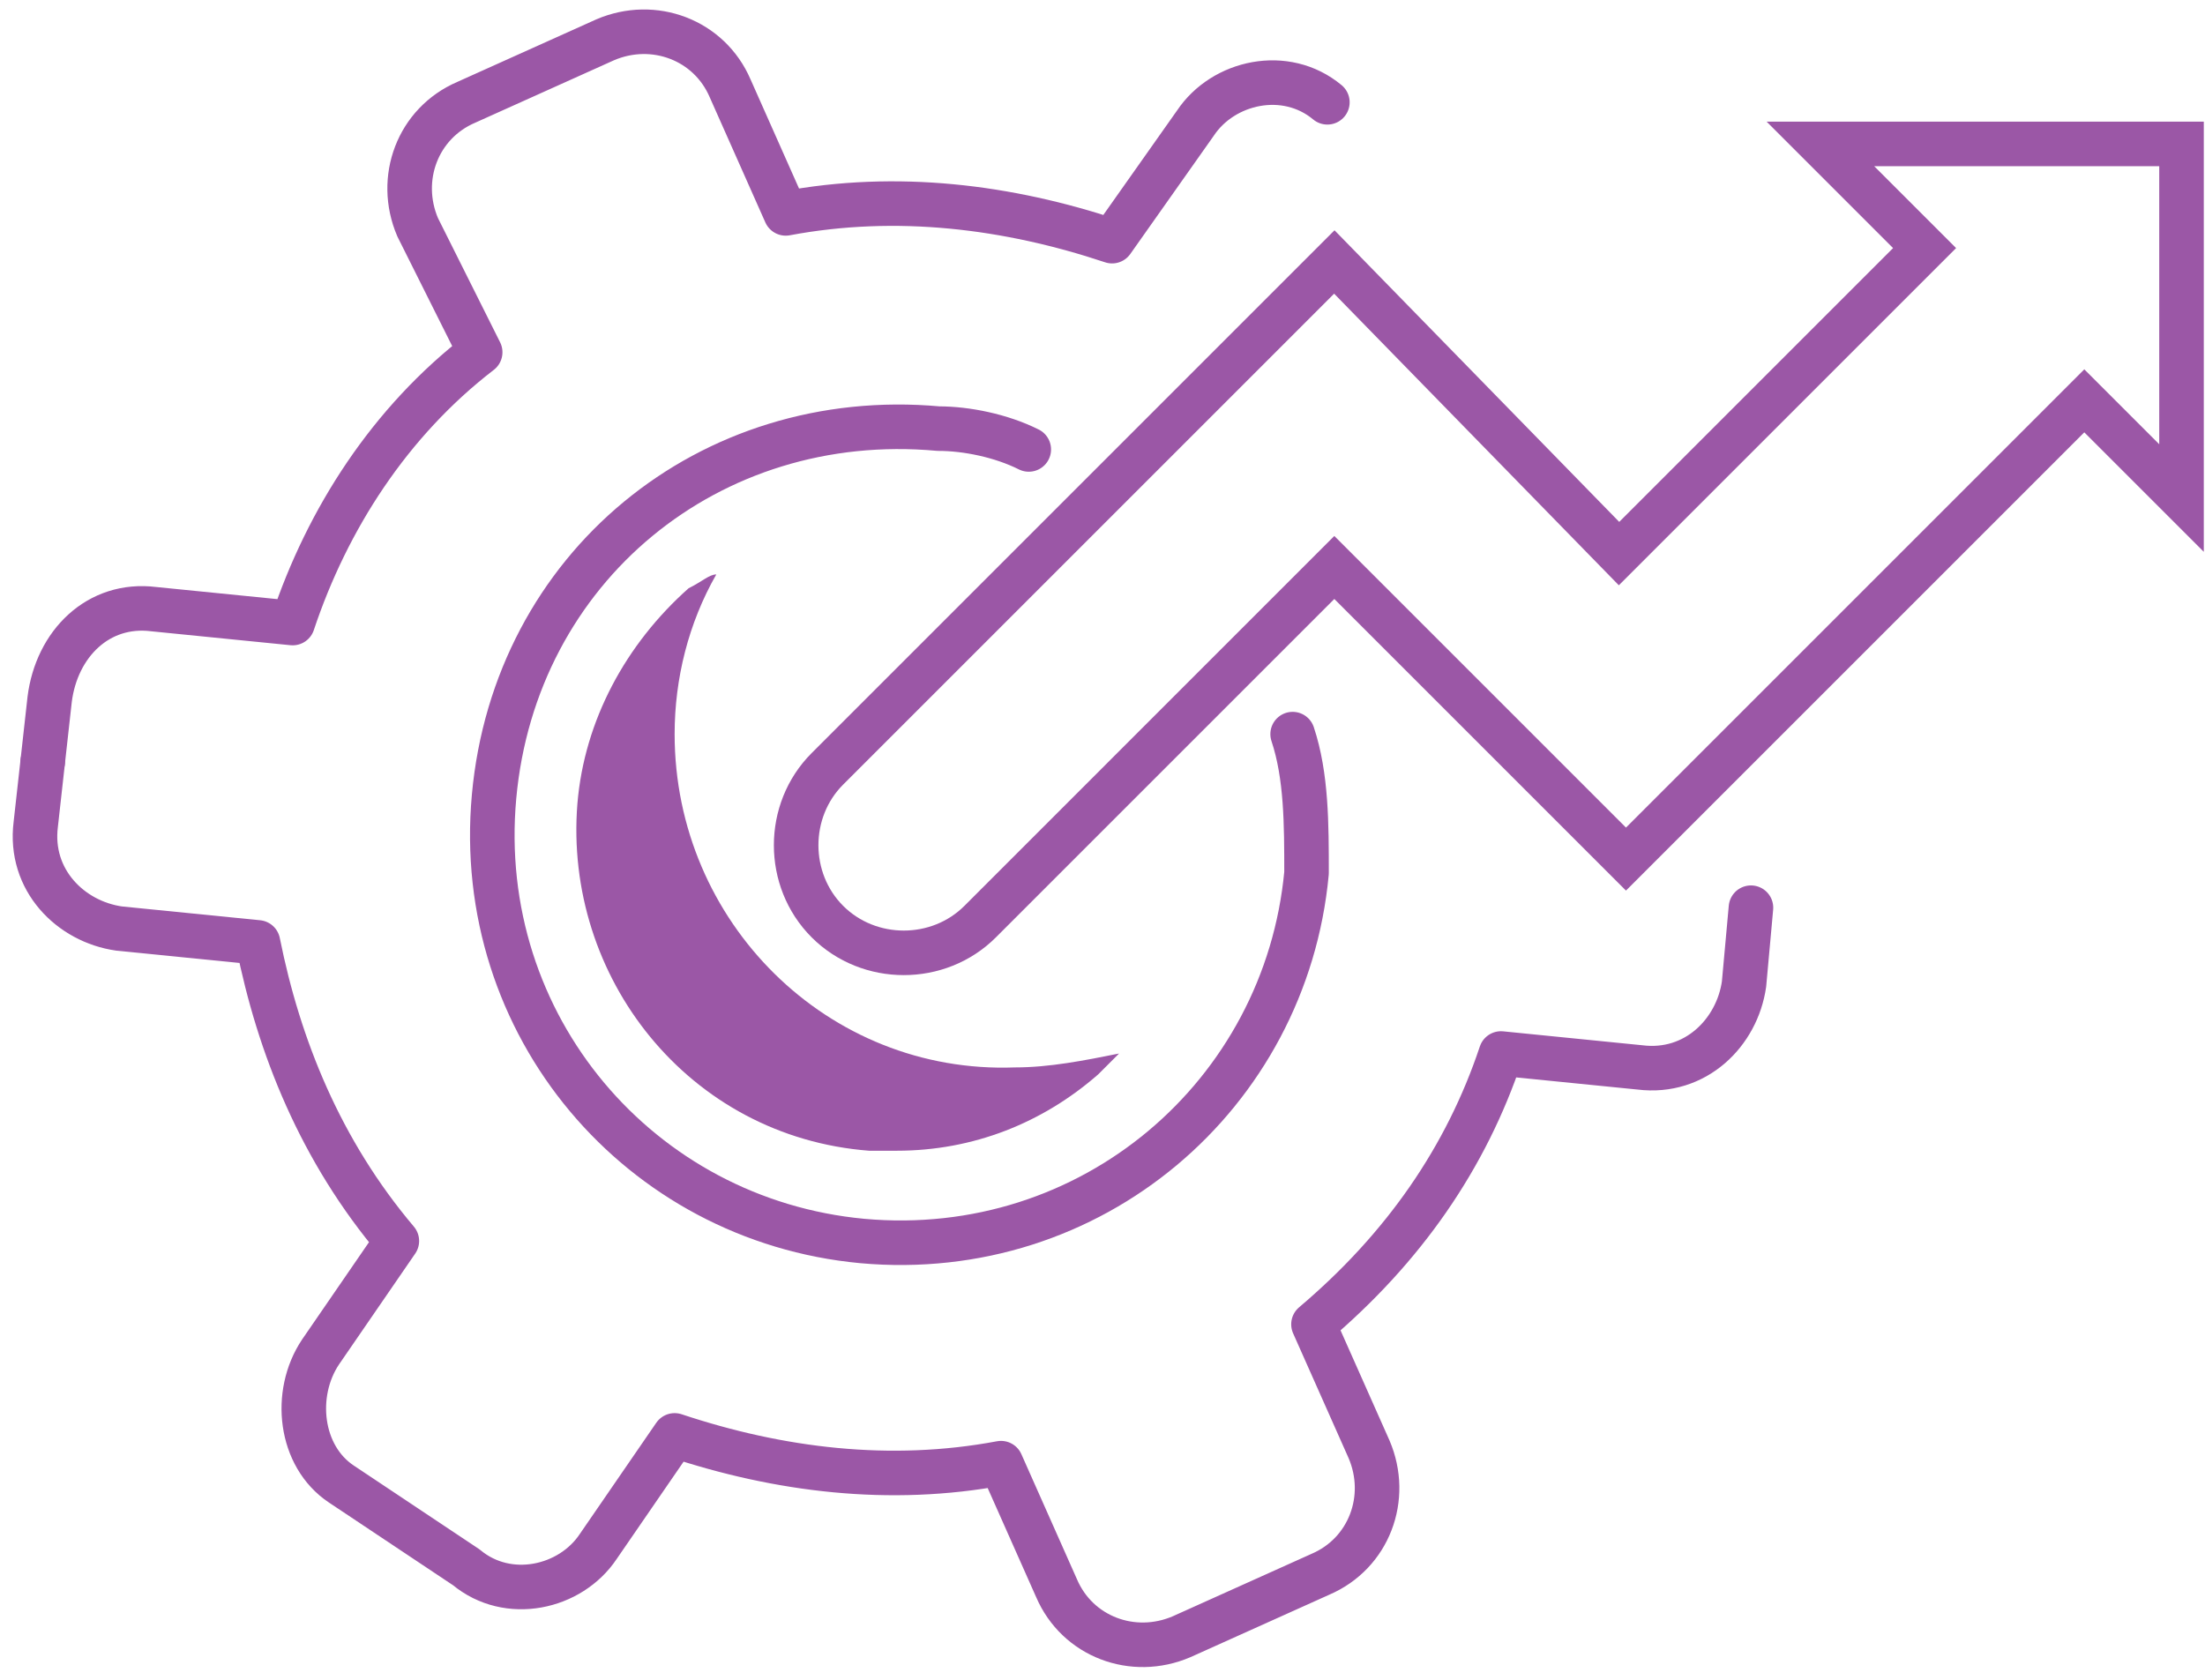
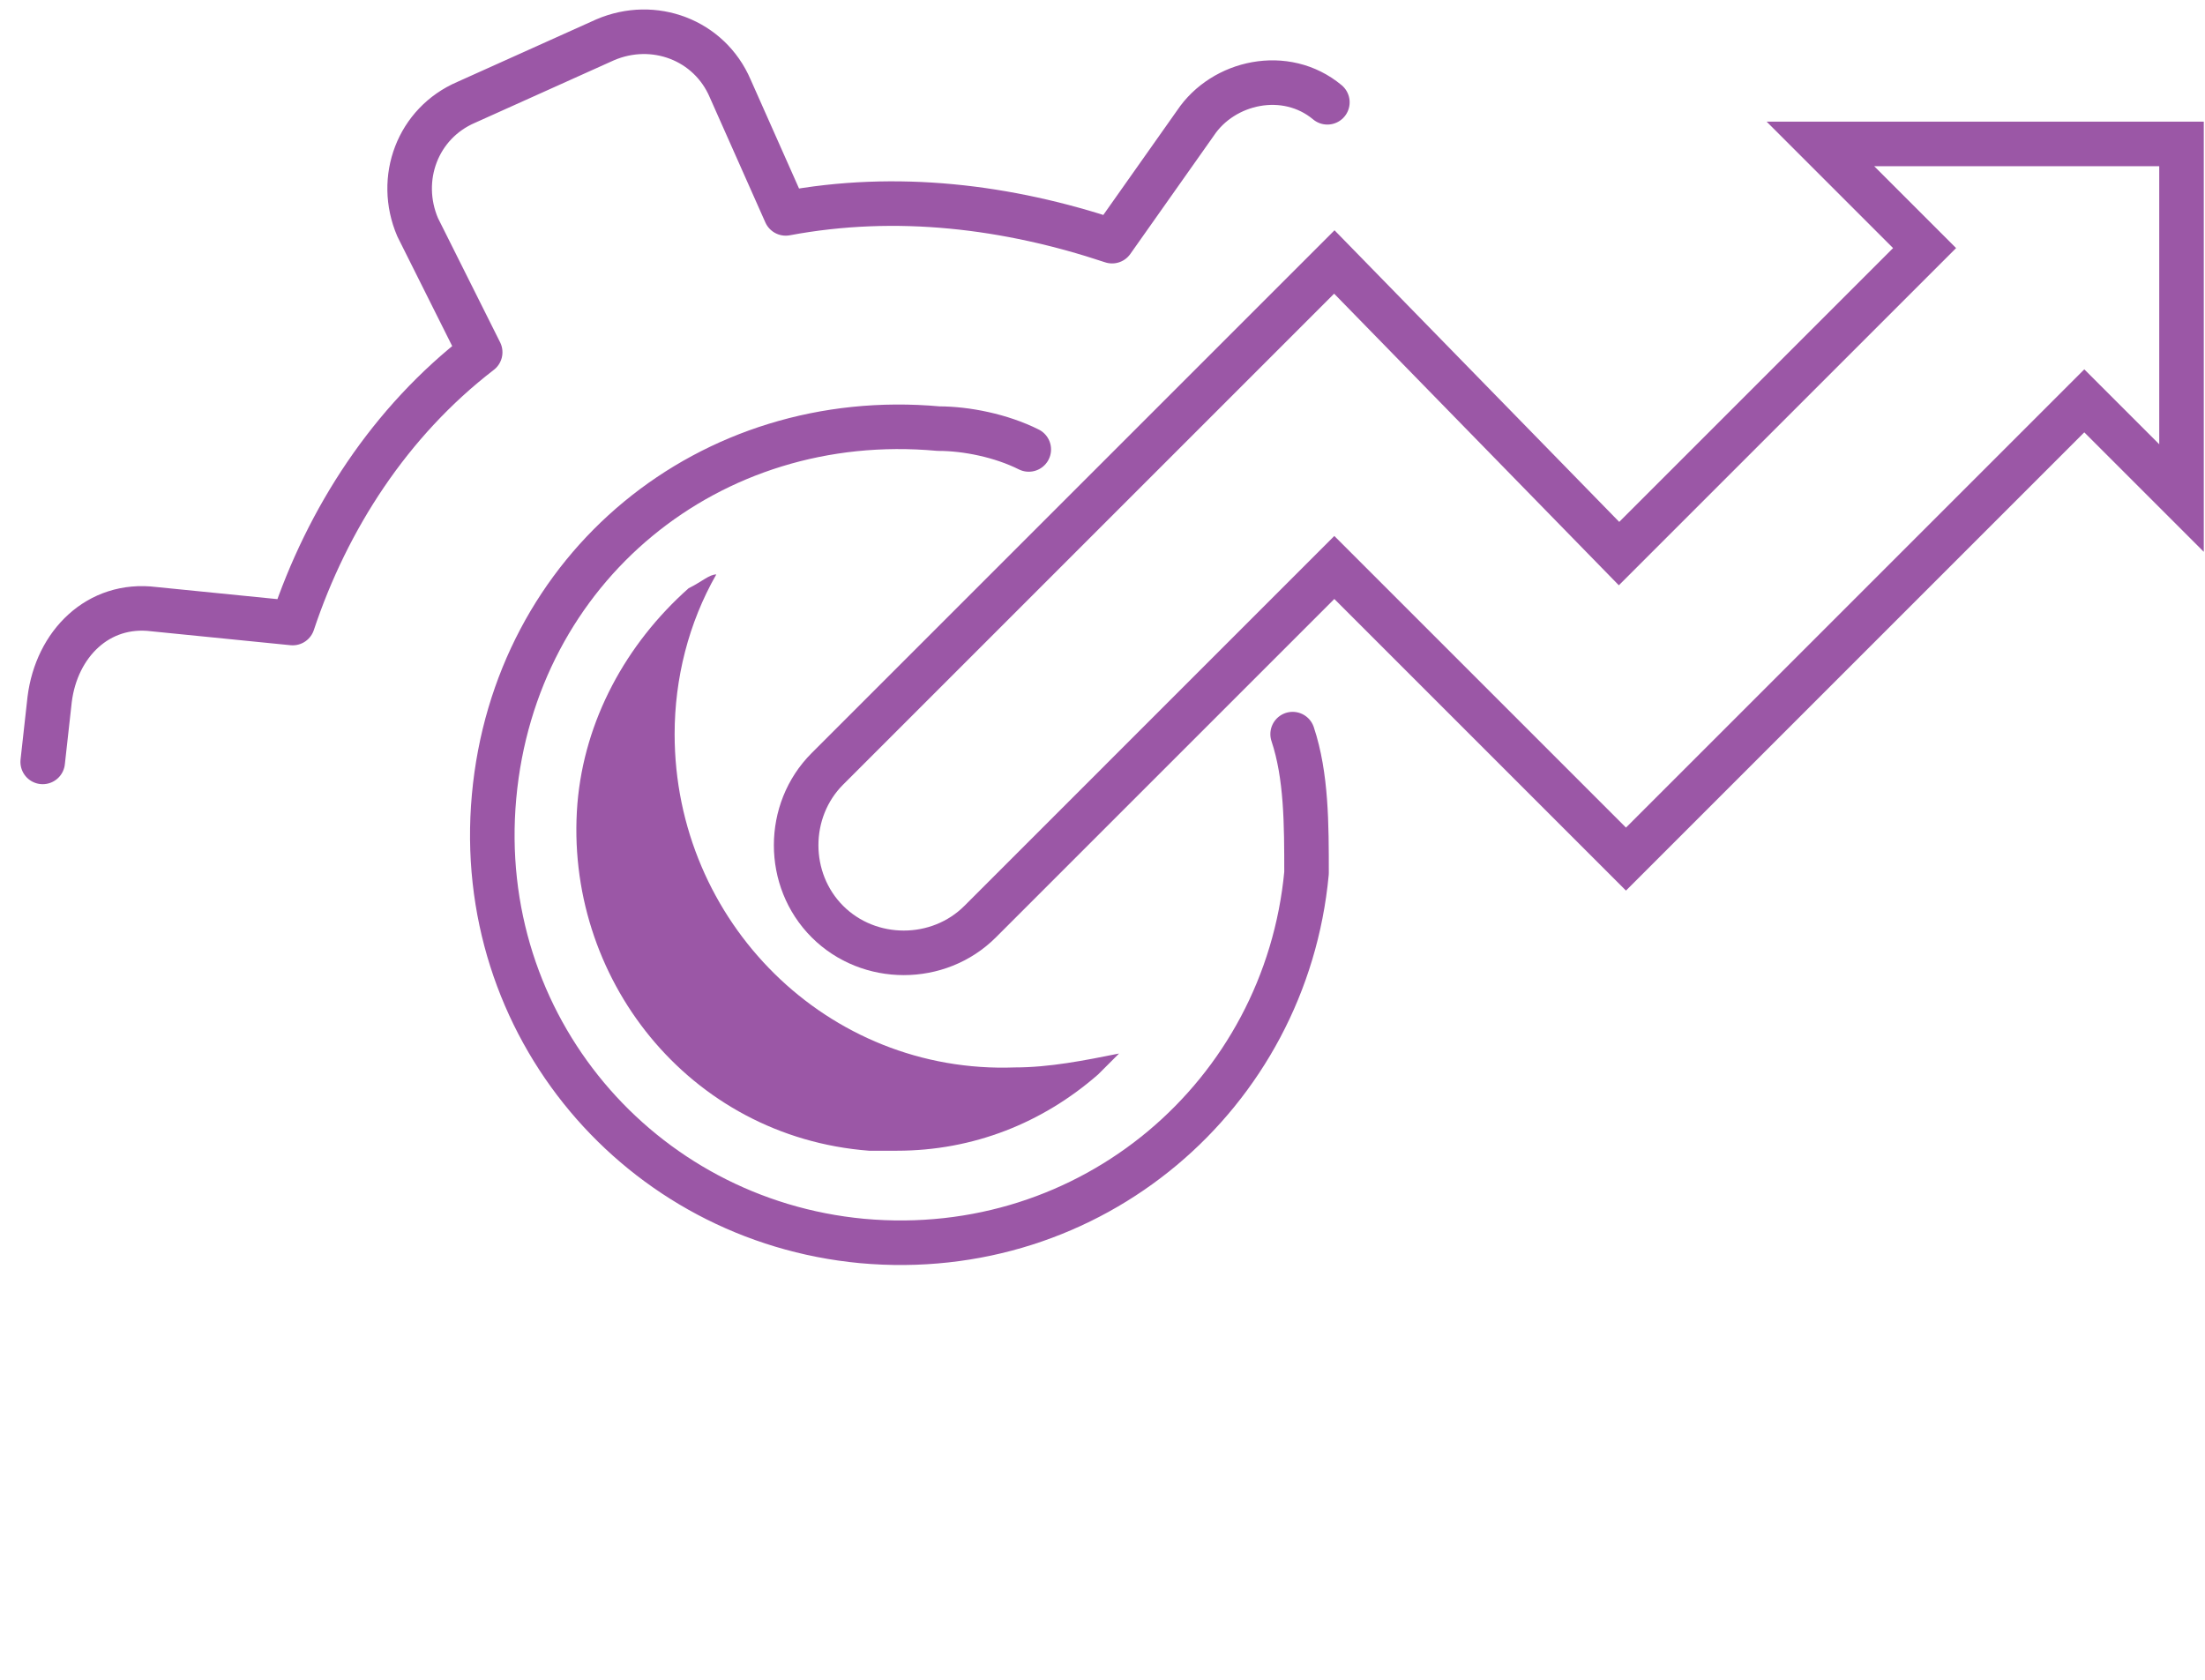
<svg xmlns="http://www.w3.org/2000/svg" width="126" height="96" viewBox="0 0 126 96" fill="none">
  <path d="M68.311 22.908L47.28 43.939C44.899 46.32 44.899 50.288 47.28 52.669C49.661 55.05 53.629 55.05 56.01 52.669L76.247 32.431L92.913 49.097L119.102 22.908L124.658 28.463V8.226H104.024L109.976 14.178L92.516 31.638L76.247 14.972L68.311 22.908Z" stroke="#9B57A6" stroke-width="2.546" stroke-miterlimit="10" stroke-linecap="round" />
-   <path d="M2.44 43.542L2.043 47.114C1.647 50.288 4.027 52.669 6.805 53.066L14.741 53.859C15.932 59.812 18.313 65.764 22.677 70.922L18.313 77.271C16.725 79.652 17.122 83.223 19.503 84.811L26.646 89.572C29.026 91.556 32.598 90.763 34.185 88.382L38.55 82.033C44.502 84.017 50.851 84.811 57.2 83.62L60.374 90.763C61.565 93.54 64.739 94.731 67.517 93.54L75.453 89.969C78.231 88.779 79.421 85.604 78.231 82.826L75.056 75.684C80.215 71.319 83.786 66.16 85.77 60.208L93.707 61.002C96.881 61.399 99.262 59.018 99.659 56.24L100.055 51.875" stroke="#9B57A6" stroke-width="2.546" stroke-miterlimit="10" stroke-linecap="round" stroke-linejoin="round" />
  <path d="M2.44 43.543L2.837 39.972C3.233 36.797 5.614 34.416 8.789 34.813L16.725 35.607C18.709 29.655 22.28 24.099 27.439 20.131L23.867 12.989C22.677 10.211 23.867 7.036 26.645 5.846L34.581 2.275C37.359 1.084 40.533 2.275 41.724 5.052L44.898 12.195C51.247 11.005 57.596 11.798 63.548 13.782L68.31 7.036C69.897 4.656 73.469 3.862 75.85 5.846" stroke="#9B57A6" stroke-width="2.546" stroke-miterlimit="10" stroke-linecap="round" stroke-linejoin="round" />
  <path d="M73.865 41.955C74.659 44.336 74.659 47.114 74.659 49.891C73.469 62.589 62.358 72.113 49.263 70.922C36.565 69.732 27.042 58.621 28.232 45.526C29.423 32.432 40.533 23.305 53.628 24.496C55.215 24.496 57.199 24.892 58.787 25.686" stroke="#9B57A6" stroke-width="2.546" stroke-miterlimit="10" stroke-linecap="round" stroke-linejoin="round" />
  <path d="M38.55 41.956C38.55 38.782 39.344 35.607 40.931 32.829C40.534 32.829 40.137 33.226 39.344 33.623C35.773 36.797 33.392 41.162 32.995 45.924C32.201 55.844 39.344 64.971 49.661 65.764C50.058 65.764 50.851 65.764 51.248 65.764C55.613 65.764 59.581 64.177 62.755 61.4C63.152 61.003 63.549 60.606 63.946 60.209C61.962 60.606 59.978 61.003 57.994 61.003C47.28 61.4 38.55 52.67 38.55 41.956Z" fill="#9B57A6" />
</svg>